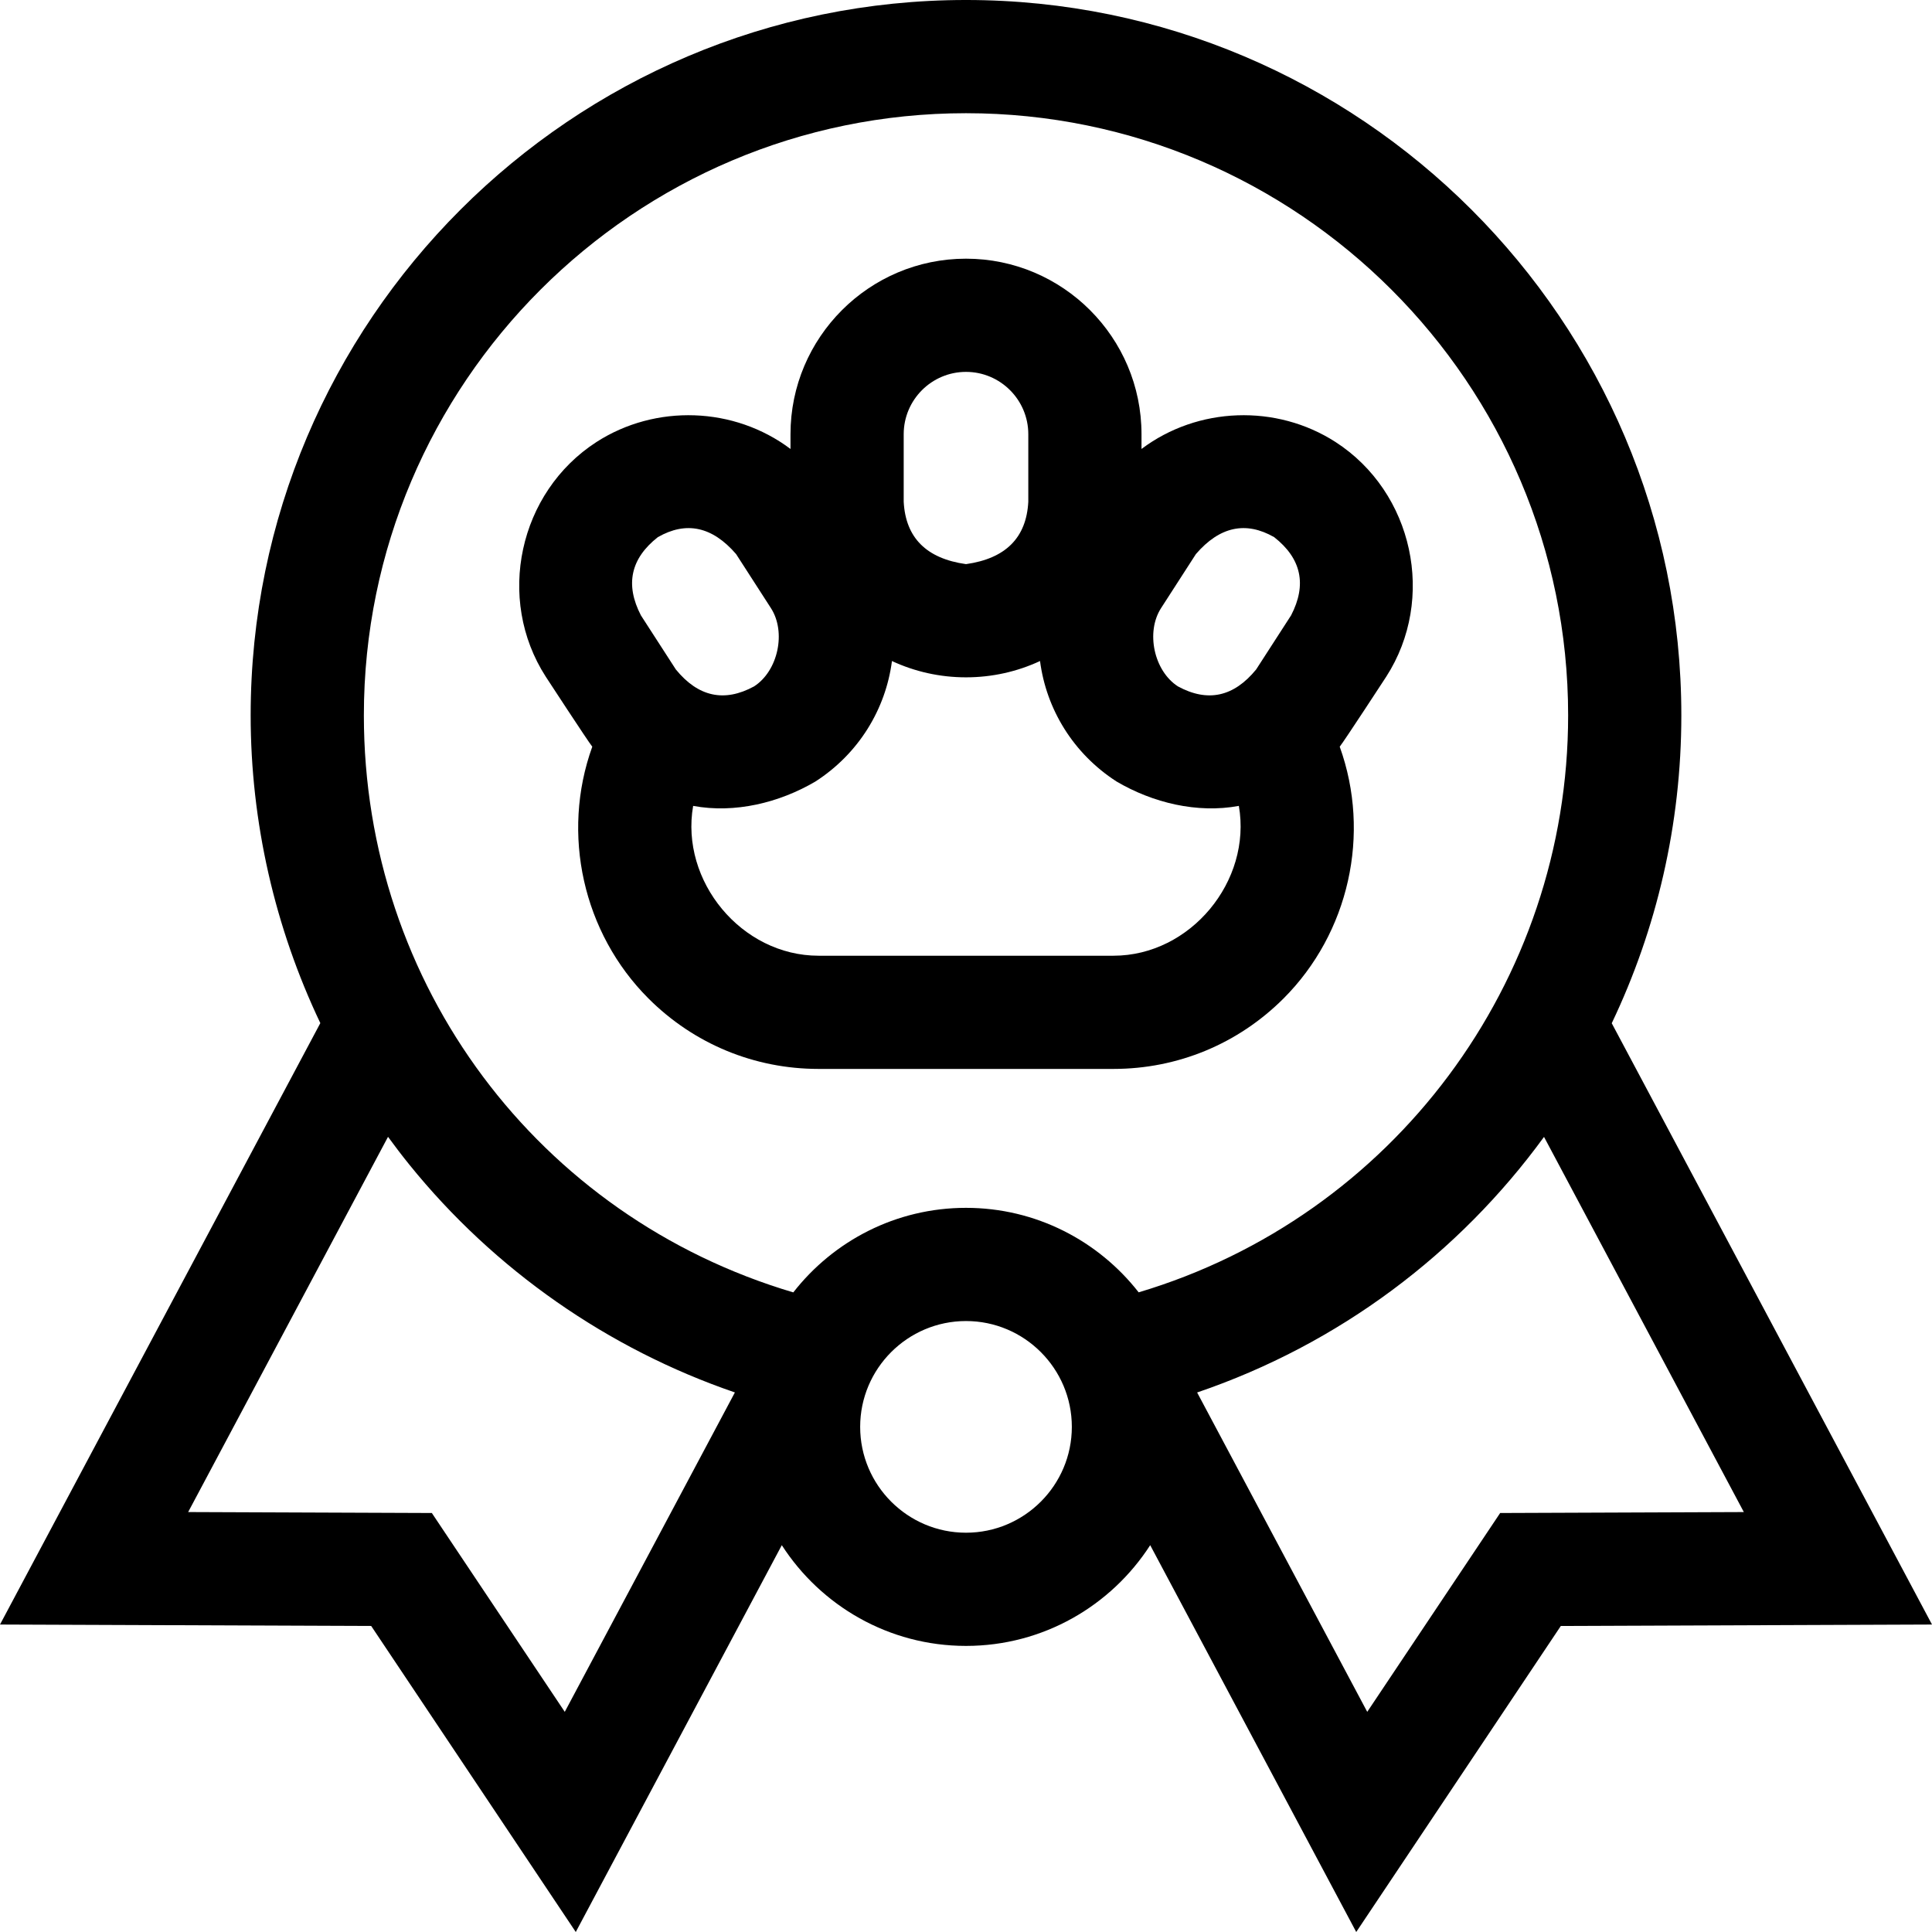
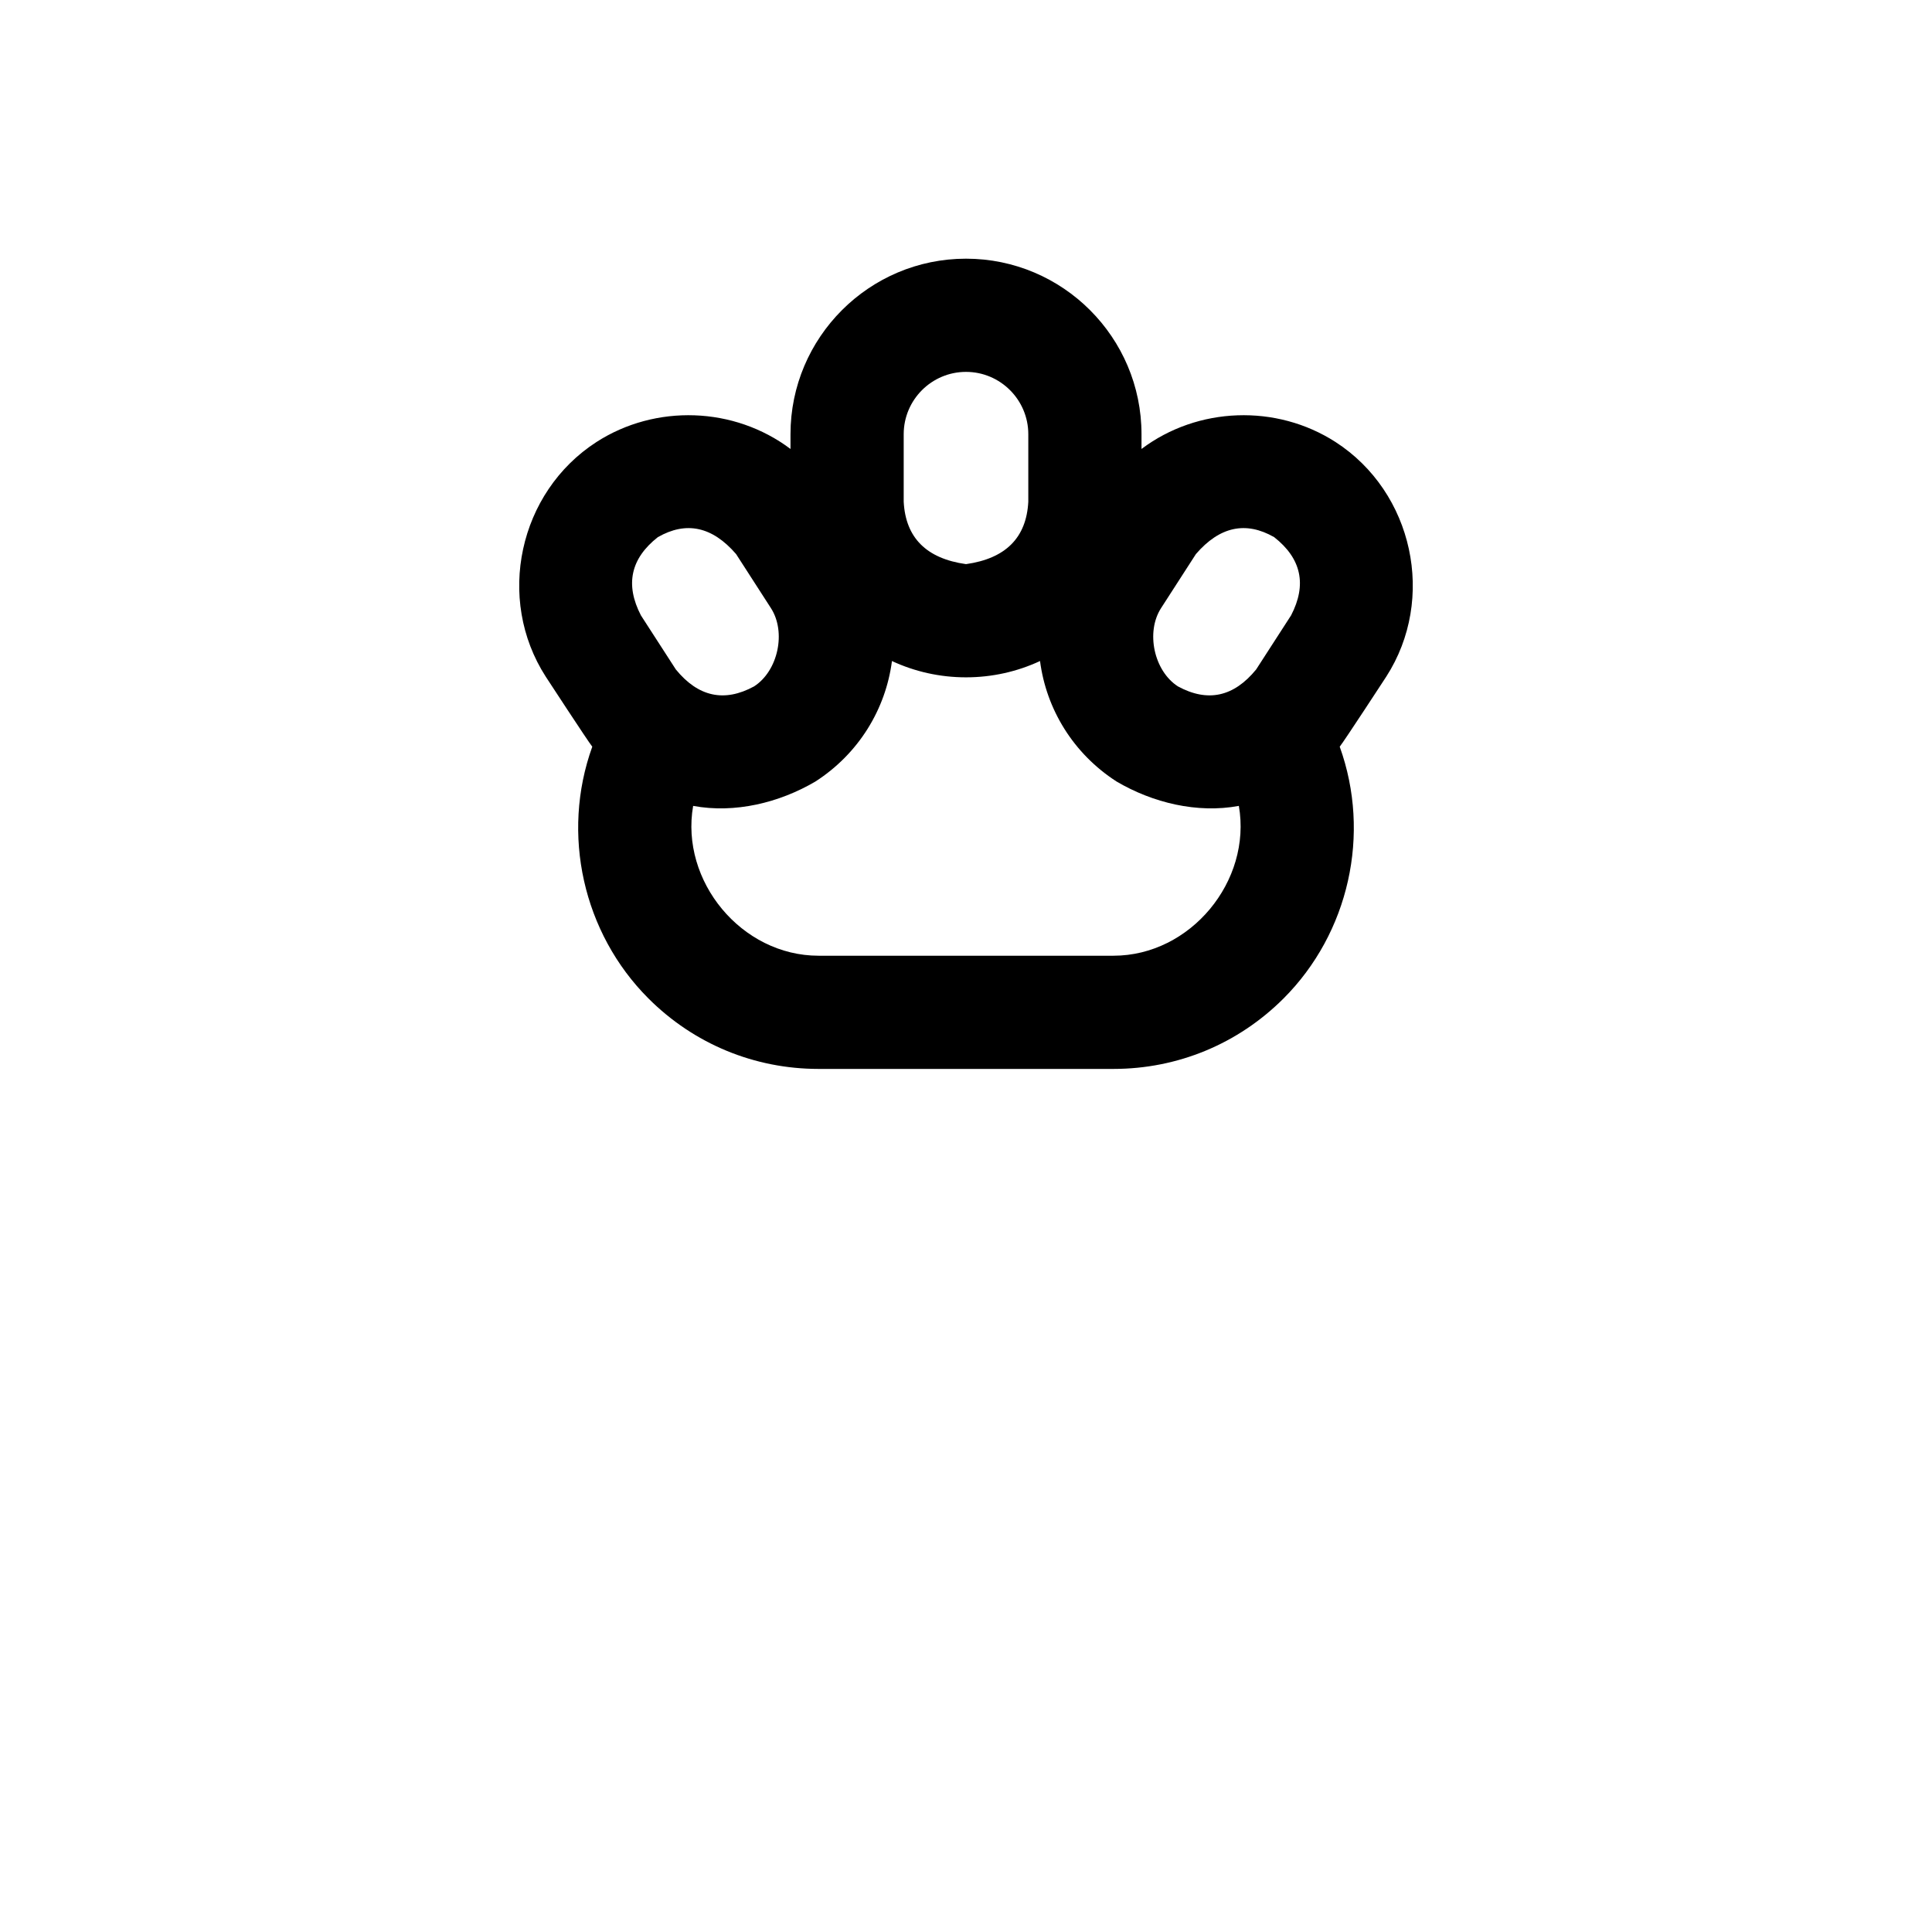
<svg xmlns="http://www.w3.org/2000/svg" id="Capa_1" enable-background="new 0 0 512 512" height="512" viewBox="0 0 512 512" width="512">
  <g>
-     <path d="m427.128 271.17c11.873-24.897 18.444-52.634 18.444-81.599 0-104.53-85.042-189.571-189.572-189.571s-189.572 85.041-189.572 189.571c0 28.323 6.413 56.241 18.462 81.565l-84.89 159.382 98.37.382 54.215 81.1 54.601-102.513c10.339 16.042 28.35 26.696 48.814 26.696s38.474-10.654 48.814-26.697l54.601 102.514 54.216-81.101 98.369-.381zm-277.459 182.488-35.228-52.696-64.577-.251 52.966-99.442c1.835 2.517 3.728 4.997 5.692 7.425 22.524 27.854 52.642 48.814 86.232 60.317zm106.331-47.474c-15.465 0-28.047-12.582-28.047-28.047s12.582-28.047 28.047-28.047 28.047 12.582 28.047 28.047-12.582 28.047-28.047 28.047zm45.757-63.701c-10.633-13.614-27.184-22.393-45.757-22.393-18.58 0-35.136 8.785-45.768 22.408-67.524-20.013-113.804-81.447-113.804-152.926 0-87.989 71.584-159.572 159.572-159.572s159.572 71.583 159.572 159.571c0 70.763-46.521 132.843-113.815 152.912zm95.802 58.479-35.228 52.696-45.079-84.636c37.654-12.816 69.421-36.849 91.929-67.733l52.954 99.422z" />
    <path d="m353.92 117.132c-15.656-10.08-36.483-9.383-51.41 1.85v-3.91c0-25.649-20.86-46.518-46.51-46.518s-46.51 20.869-46.51 46.518v3.91c-14.926-11.233-35.754-11.93-51.41-1.85-20.624 13.313-26.743 41.569-13.44 62.208 0 0 11.22 17.199 12.32 18.539-8.347 23.163-2.436 49.402 14.89 66.727 12.05 12.04 28.06 18.669 45.08 18.669h78.14c17.02 0 33.03-6.63 45.08-18.669 17.326-17.325 23.237-43.564 14.89-66.727 1.1-1.34 12.32-18.539 12.32-18.539 13.303-20.639 7.184-48.895-13.44-62.208zm-114.43-2.06c0-9.11 7.41-16.519 16.51-16.519s16.51 7.41 16.51 16.519v17.909c-.509 9.534-6.013 15.04-16.51 16.519-10.497-1.479-16.001-6.986-16.51-16.519zm-60.38 62.348-9.26-14.339c-4.226-8.146-2.733-15.055 4.48-20.729 7.528-4.309 14.441-2.815 20.74 4.48l9.23 14.32c4.097 6.339 1.912 16.636-4.46 20.749-7.88 4.283-14.79 2.789-20.73-4.481zm115.96 75.857h-78.14c-20.431 0-36.714-19.786-33.24-39.708 11.032 2.052 22.839-.83 32.41-6.46 11.49-7.41 18.62-19.179 20.28-31.929 6.04 2.81 12.71 4.32 19.62 4.32s13.58-1.51 19.62-4.32c1.66 12.75 8.79 24.519 20.28 31.929 9.571 5.63 21.378 8.512 32.41 6.46 3.474 19.922-12.809 39.708-33.24 39.708zm47.08-90.197-9.26 14.339c-5.94 7.271-12.85 8.764-20.73 4.48-6.372-4.113-8.557-14.41-4.46-20.749l9.23-14.32c6.299-7.295 13.212-8.789 20.74-4.48 7.213 5.675 8.706 12.585 4.48 20.73z" />
  </g>
</svg>